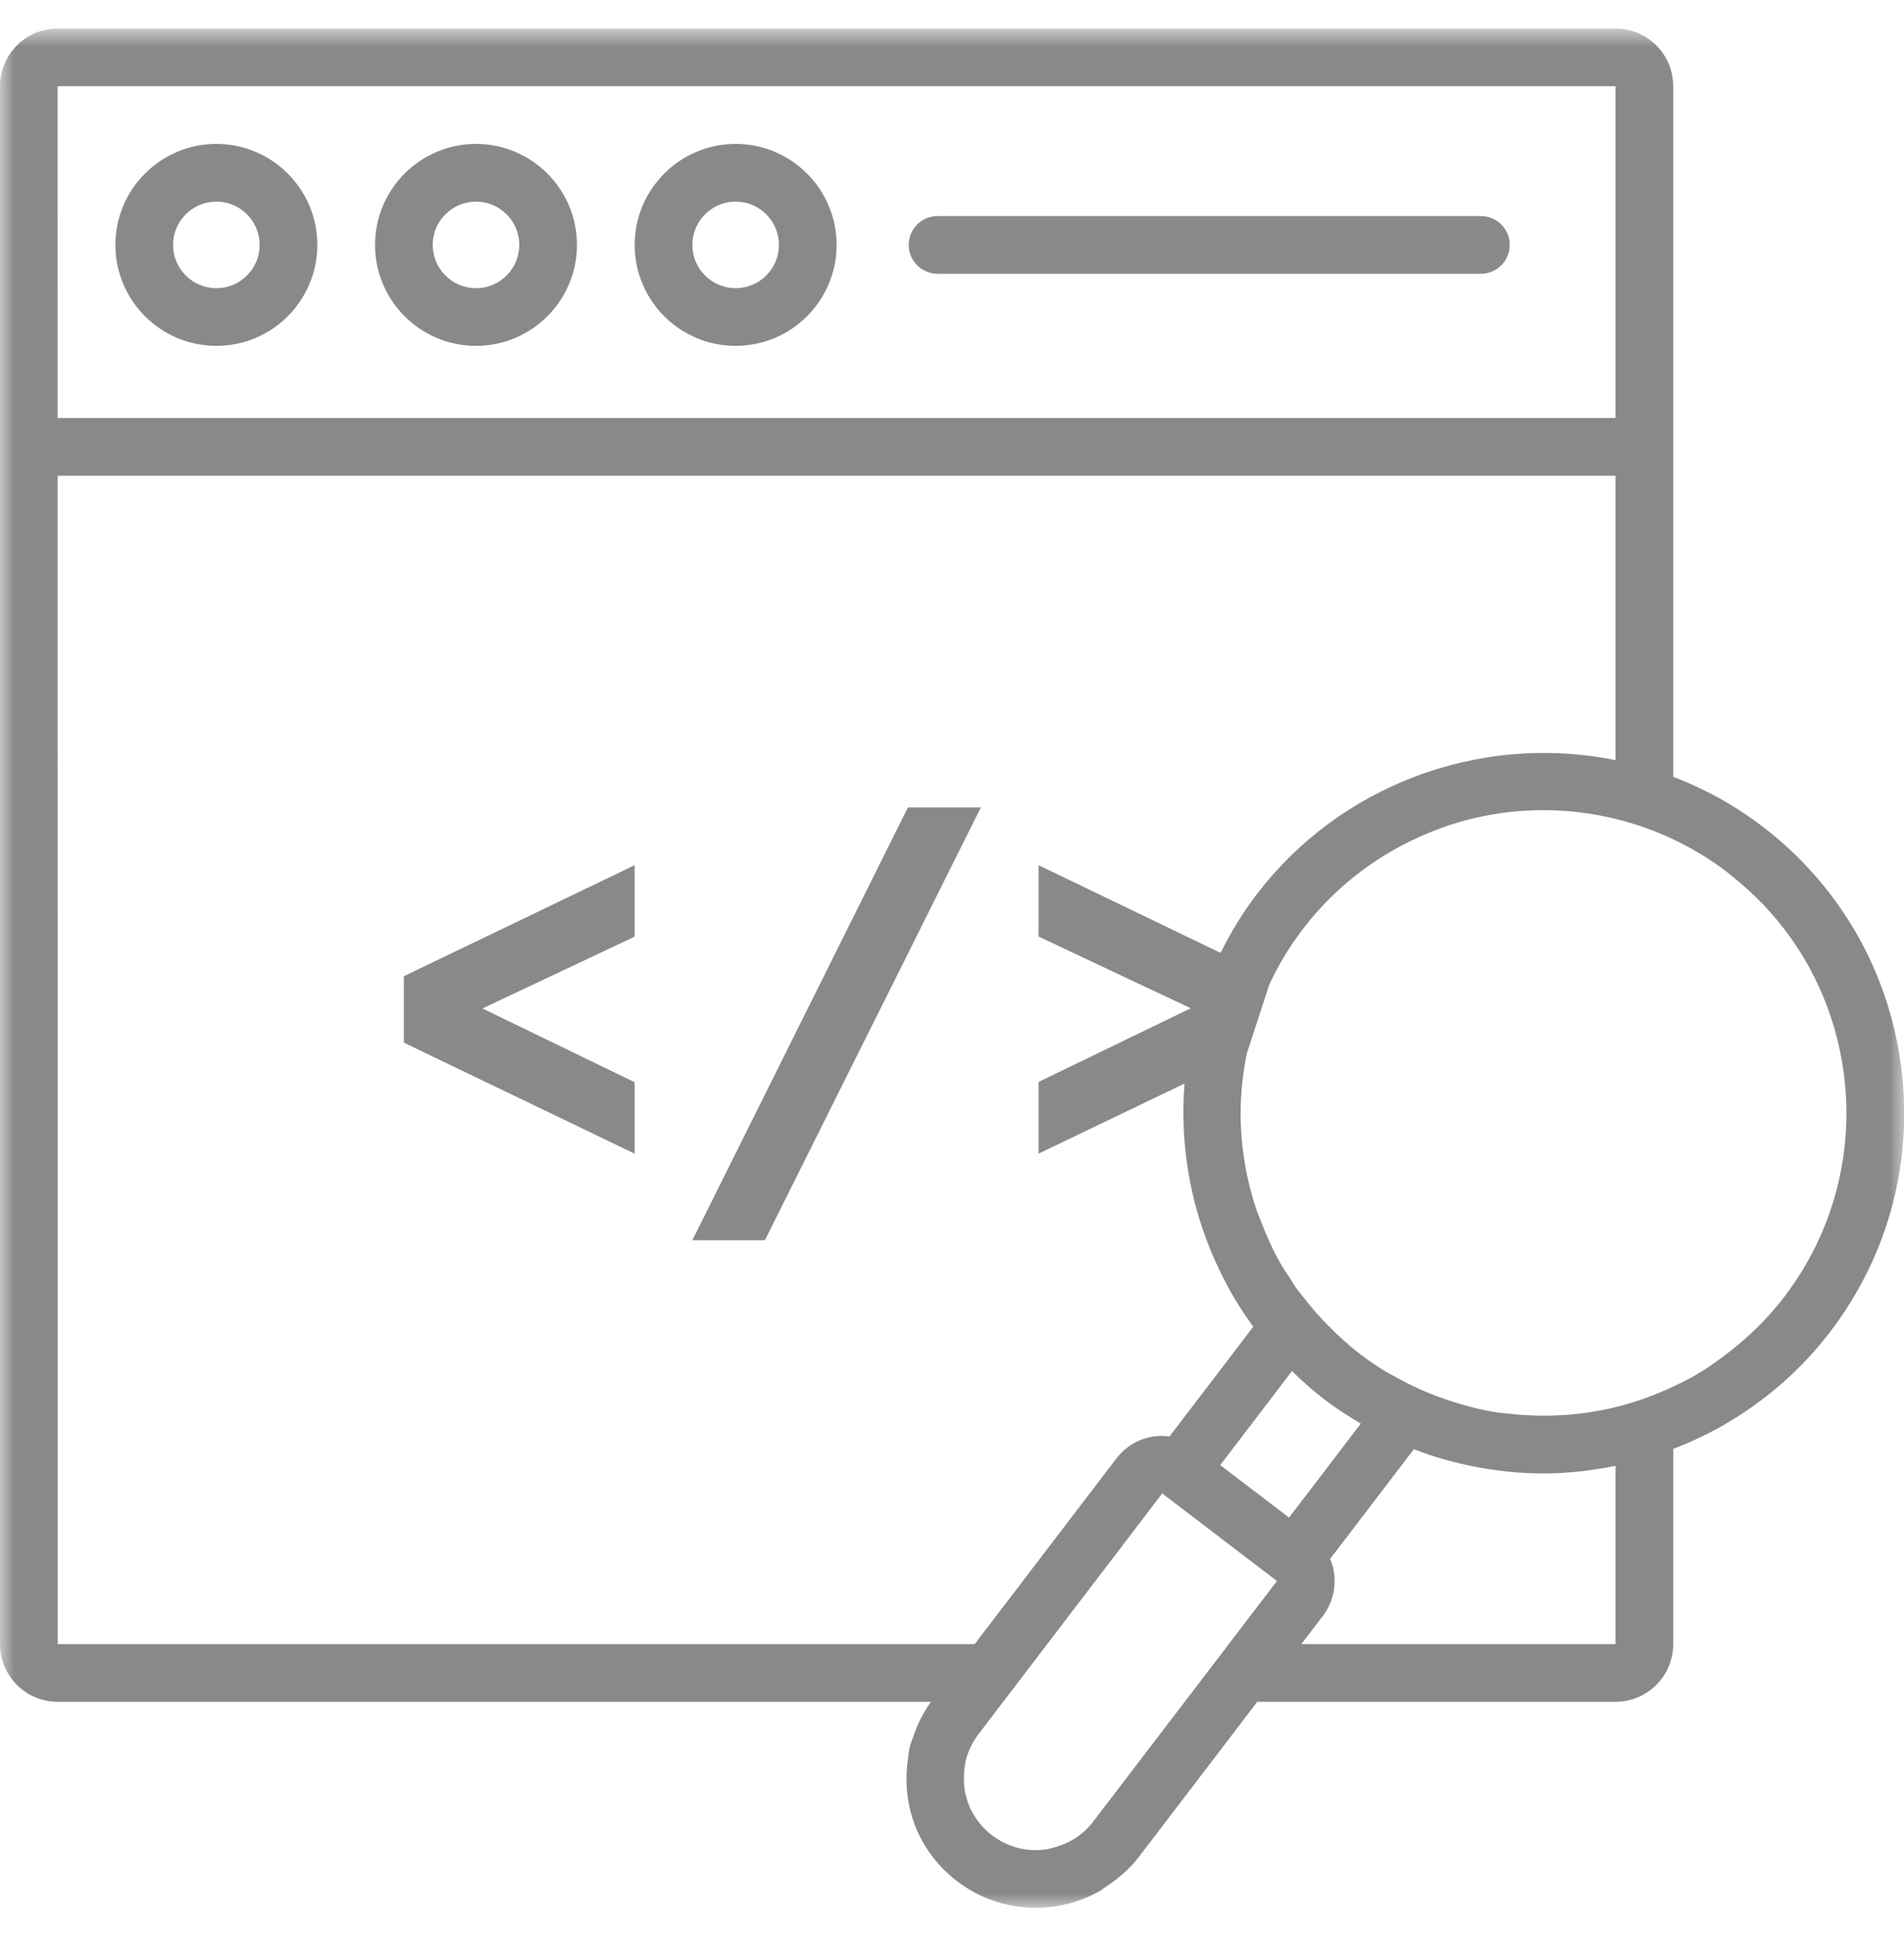
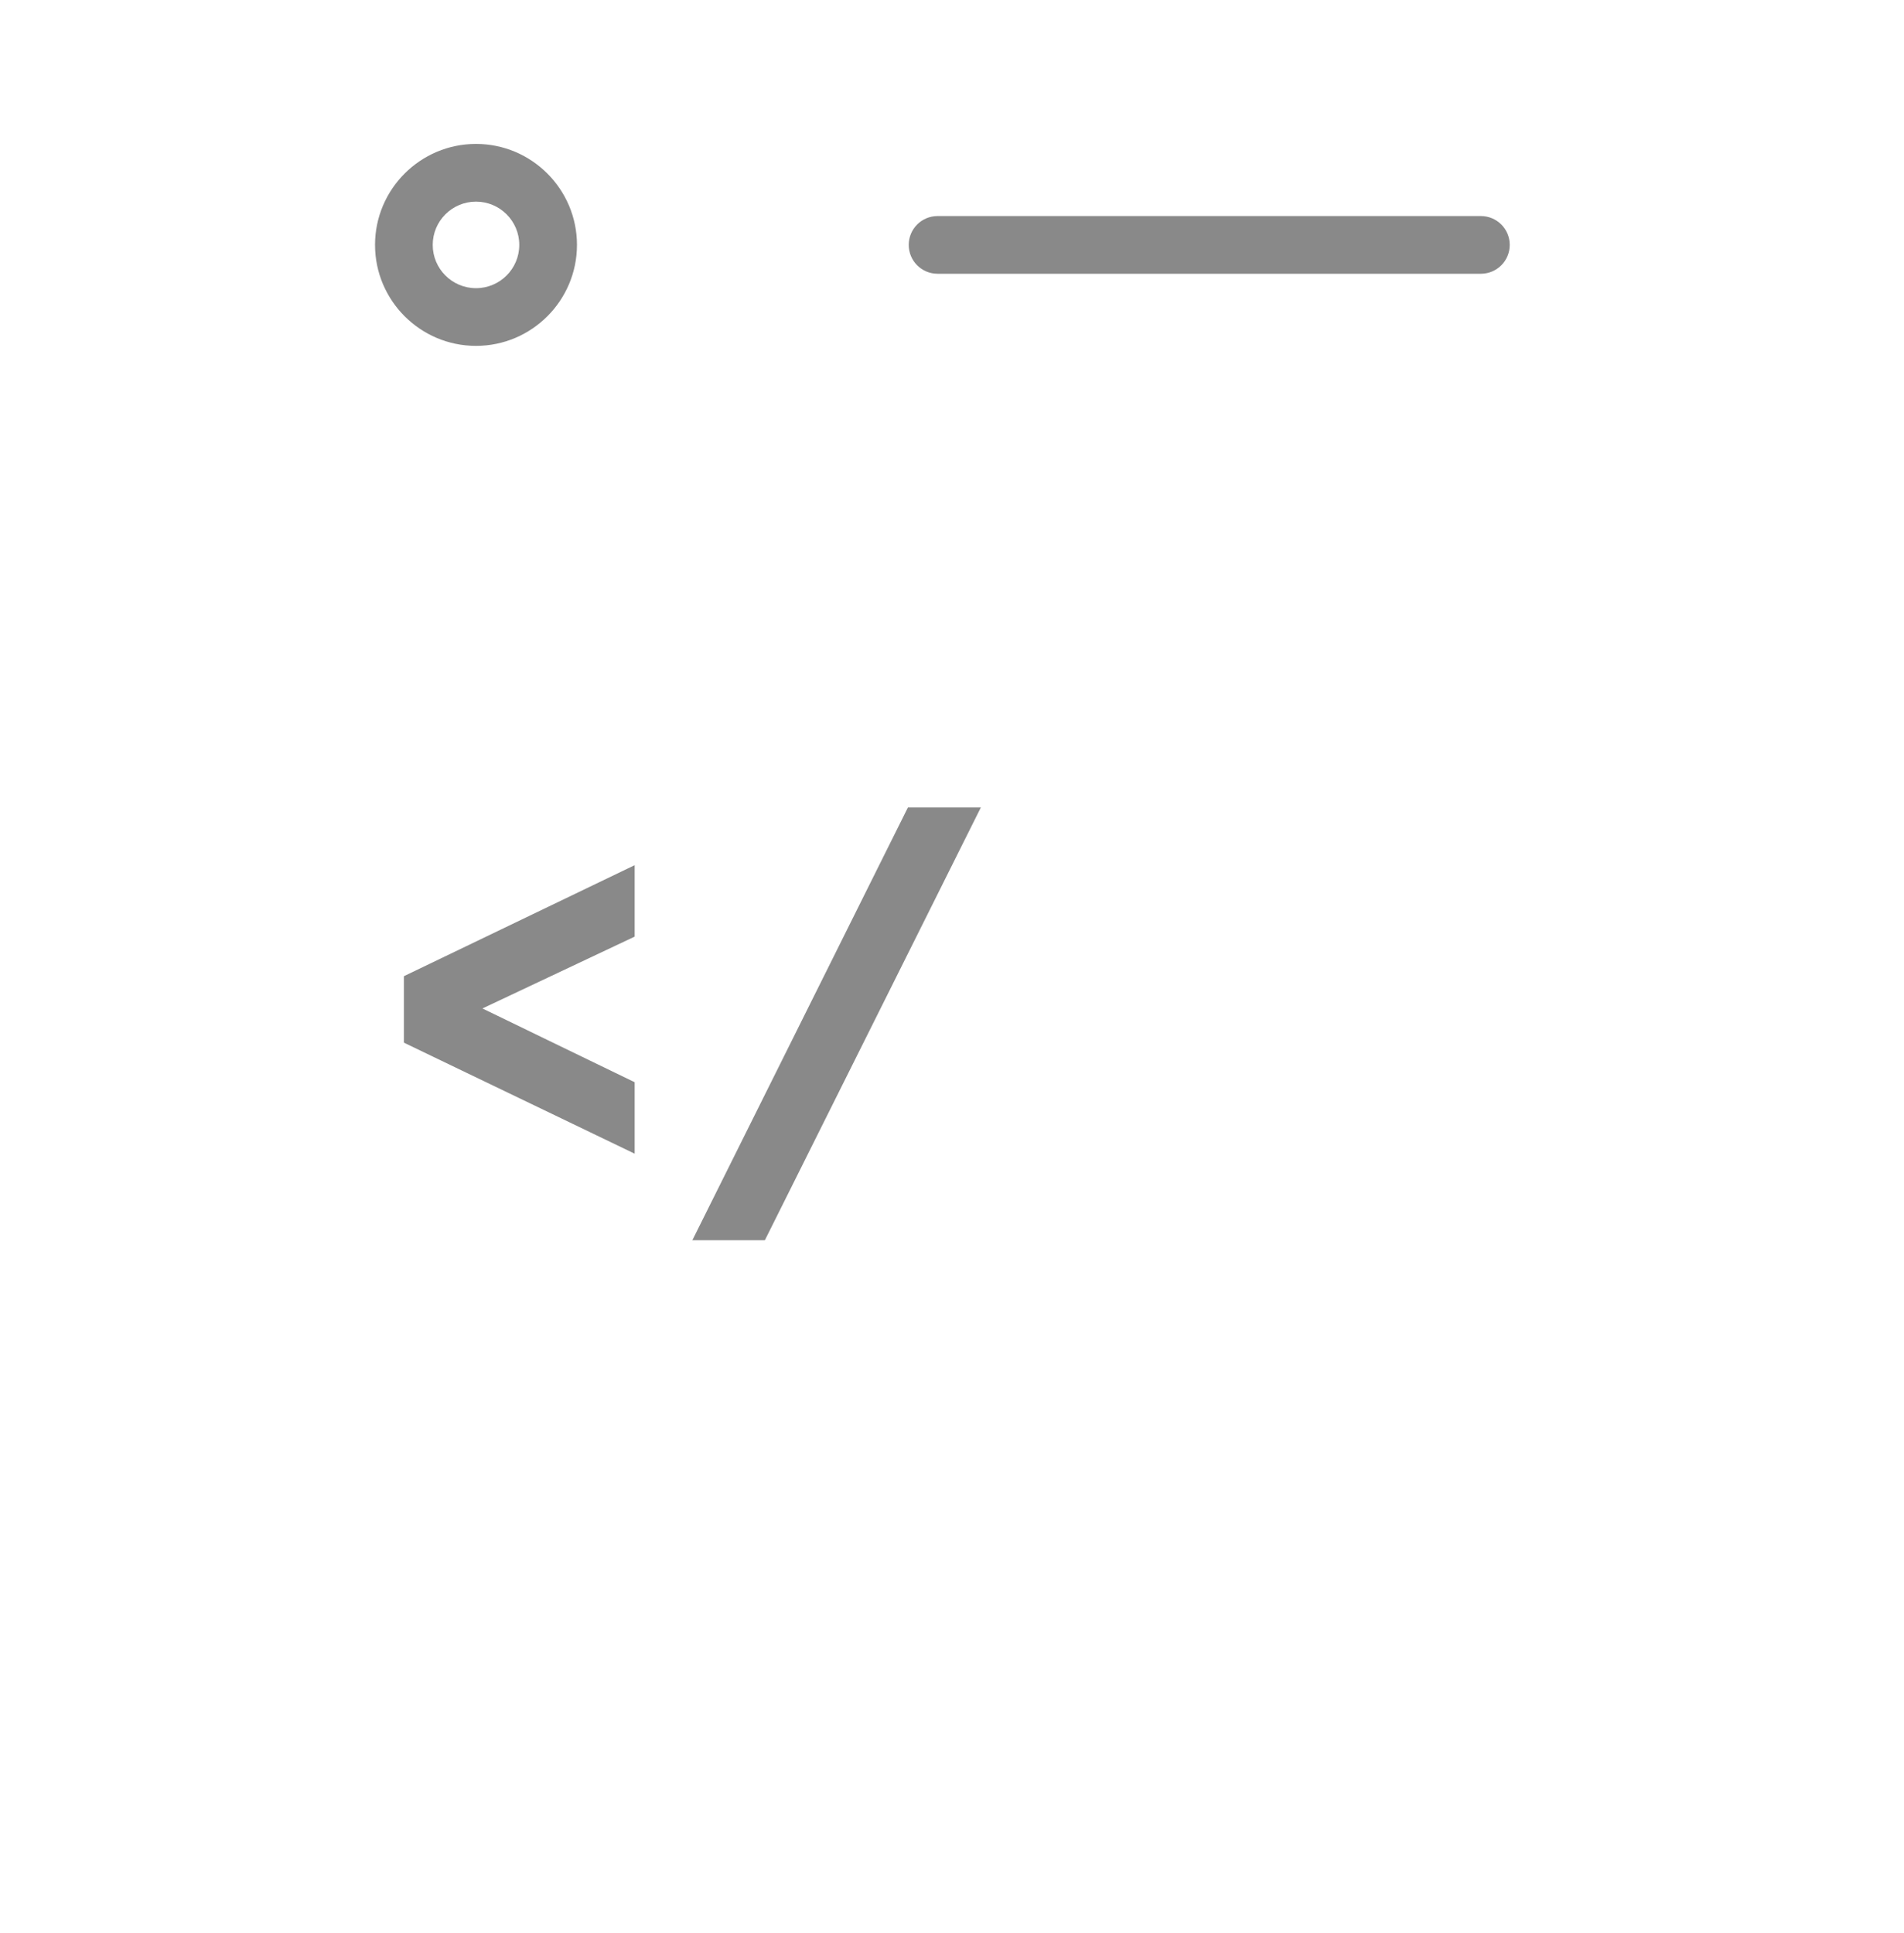
<svg xmlns="http://www.w3.org/2000/svg" height="67" viewBox="0 0 66 67" width="66">
  <mask id="a" fill="#fff">
-     <path d="m0 .859h66.006v65.141h-66.006z" fill="#fff" fill-rule="evenodd" />
-   </mask>
+     </mask>
  <g fill="#898989" fill-rule="evenodd">
    <path d="m19 31.433-5 2.405v2.303l2.188 1.053 2.812 1.352 3 1.444v-2.477l-3-1.453-1.42-.689-.857-.415 1.836-.866.441-.208 3-1.416v-2.476l-.491.236z" />
-     <path d="m7.5 9.989c-.828 0-1.5-.671-1.5-1.5 0-.828.672-1.5 1.5-1.5s1.5.672 1.5 1.5c0 .829-.672 1.5-1.5 1.5m0-5c-1.93 0-3.5 1.57-3.5 3.5s1.57 3.5 3.5 3.5 3.5-1.57 3.5-3.5-1.57-3.5-3.5-3.5" />
    <path d="m16.5 9.989c-.828 0-1.5-.671-1.5-1.5 0-.828.672-1.5 1.5-1.5s1.5.672 1.5 1.5c0 .829-.672 1.5-1.5 1.5m0-5c-1.93 0-3.5 1.57-3.5 3.5s1.57 3.5 3.5 3.5 3.5-1.57 3.5-3.5-1.57-3.5-3.5-3.5" />
-     <path d="m25.5 9.989c-.828 0-1.5-.671-1.5-1.5 0-.828.672-1.5 1.5-1.5s1.5.672 1.5 1.5c0 .829-.672 1.5-1.5 1.5m0-5c-1.93 0-3.5 1.57-3.5 3.5s1.57 3.5 3.5 3.5 3.5-1.57 3.5-3.5-1.57-3.5-3.5-3.5" />
    <path d="m51.333 9.489c.553 0 1-.447 1-1s-.447-1-1-1h-12.464-6.369c-.553 0-1 .447-1 1s.447 1 1 1h4.842z" />
    <path d="m31.472 27.989-.472.947-4 8.031-3 6.022h2.514l.486-.974 4-8.014 3-6.012z" />
-     <path d="m39 47.981c-.008.003-.017.006-.024.009h.024z" />
-     <path d="m63.88 40.075c-.156 1.004-.46 1.994-.916 2.937-.304.627-.675 1.235-1.114 1.811-.547.715-1.174 1.33-1.85 1.863-.412.326-.838.628-1.287.884-.232.133-.473.248-.713.362-.644.305-1.313.545-2 .713-1.156.283-2.355.361-3.545.243-.192-.02-.385-.033-.576-.062-.538-.084-1.07-.222-1.595-.392-.647-.208-1.278-.482-1.887-.823-.126-.07-.255-.131-.379-.207-.302-.185-.598-.389-.886-.608-.406-.311-.773-.653-1.121-1.007-.291-.296-.562-.607-.812-.93-.086-.112-.18-.219-.262-.333-.078-.11-.143-.226-.216-.34-.114-.173-.234-.346-.337-.526-.266-.466-.482-.953-.672-1.448-.052-.135-.111-.268-.158-.405-.322-.958-.505-1.958-.543-2.965-.016-.41-.004-.819.031-1.228s.095-.816.176-1.223l.782-2.398c-.132.281-.256.565-.361.853.105-.288.229-.572.361-.853.164-.349.345-.693.55-1.028.186-.303.389-.599.608-.887 1.051-1.376 2.379-2.411 3.842-3.106.682-.323 1.39-.578 2.117-.747 1.596-.372 3.271-.365 4.883.03.682.166 1.352.4 2 .708.325.155.646.327.959.516.314.191.619.399.917.626.044.033.081.072.124.105.809.636 1.504 1.365 2.071 2.165.2.281.384.57.553.866.338.593.615 1.213.83 1.852s.367 1.296.457 1.962c.044.332.073.668.086 1.004.026.672-.013 1.347-.117 2.016zm-7.88 16.784h-8.408-1.224-1.259l.745-.973c.251-.331.384-.712.407-1.097.015-.256-.02-.514-.102-.757-.014-.043-.038-.082-.054-.123l1.296-1.697.996-1.305.612-.803c.675.26 1.364.458 2.062.596.8.157 1.61.245 2.418.245.845 0 1.685-.098 2.511-.266zm-13.702-6.205 1.214-1.59 1.273-1.669c.356.347.729.682 1.133.991.404.308.825.578 1.253.83l-1.274 1.67-1.214 1.588zm.313 6.181-.017.024-1.279 1.675-.248.325-1.528 2-1.647 2.157c-.334.438-.796.738-1.318.882-.11.031-.22.064-.337.079-.662.092-1.318-.085-1.849-.491-.531-.405-.872-.992-.961-1.654-.016-.116-.013-.232-.013-.347.001-.213.019-.423.072-.626.084-.313.229-.611.432-.877l.857-1.123 1.526-2 1.039-1.361 1.297-1.699 1.65-2.163.798.609 2.384 1.82.795.607zm-11.341.024h-3.914-25.356l-.002-40.5h29.999 24.003v9.86c-2.347-.475-4.778-.266-7 .589-2.083.802-3.98 2.156-5.432 4.056-.495.648-.91 1.332-1.259 2.036l-3.309-1.595-3-1.446v2.474l3 1.414 2.277 1.072-2.277 1.102-3 1.452v2.486l3-1.441 2.061-.989c-.183 2.263.255 4.545 1.27 6.591.141.284.288.565.452.839.203.342.424.675.661.998l-1.607 2.106-1.297 1.698c-.3-.037-.603-.016-.889.081-.244.081-.473.211-.673.386-.101.087-.194.185-.278.295l-2.197 2.878-2.717 3.558zm-29.273-54h.003 40.306 13.694v11.5h-22.475-31.527zm63.897 33.93c-.445-3.31-2.151-6.247-4.804-8.274-.354-.27-.718-.516-1.09-.743-.644-.391-1.314-.713-2-.976v-23.287-.65c0-1.104-.895-2-2-2h-1.47-10.698-41.832c-1.104 0-2 .896-2 2v54c0 1.105.896 2 2 2h27.97.006 2.297c-.144.198-.268.404-.372.616-.106.213-.193.431-.264.653-.027.084-.069.163-.091.248-.041.159-.052.322-.075.483-.142.987.027 2.001.525 2.873.29.508.684.967 1.178 1.344.741.565 1.601.866 2.466.916.865.051 1.736-.149 2.498-.584.075-.043.14-.104.215-.152.419-.274.807-.605 1.129-1.026l2.574-3.371 1.526-2h2.517 9.901c1.105 0 2-.895 2-2v-6.766c.691-.265 1.36-.587 2-.976 1.293-.785 2.468-1.809 3.44-3.081 2.026-2.653 2.897-5.938 2.454-9.247z" mask="url(#a)" transform="translate(0 .13)" />
  </g>
</svg>